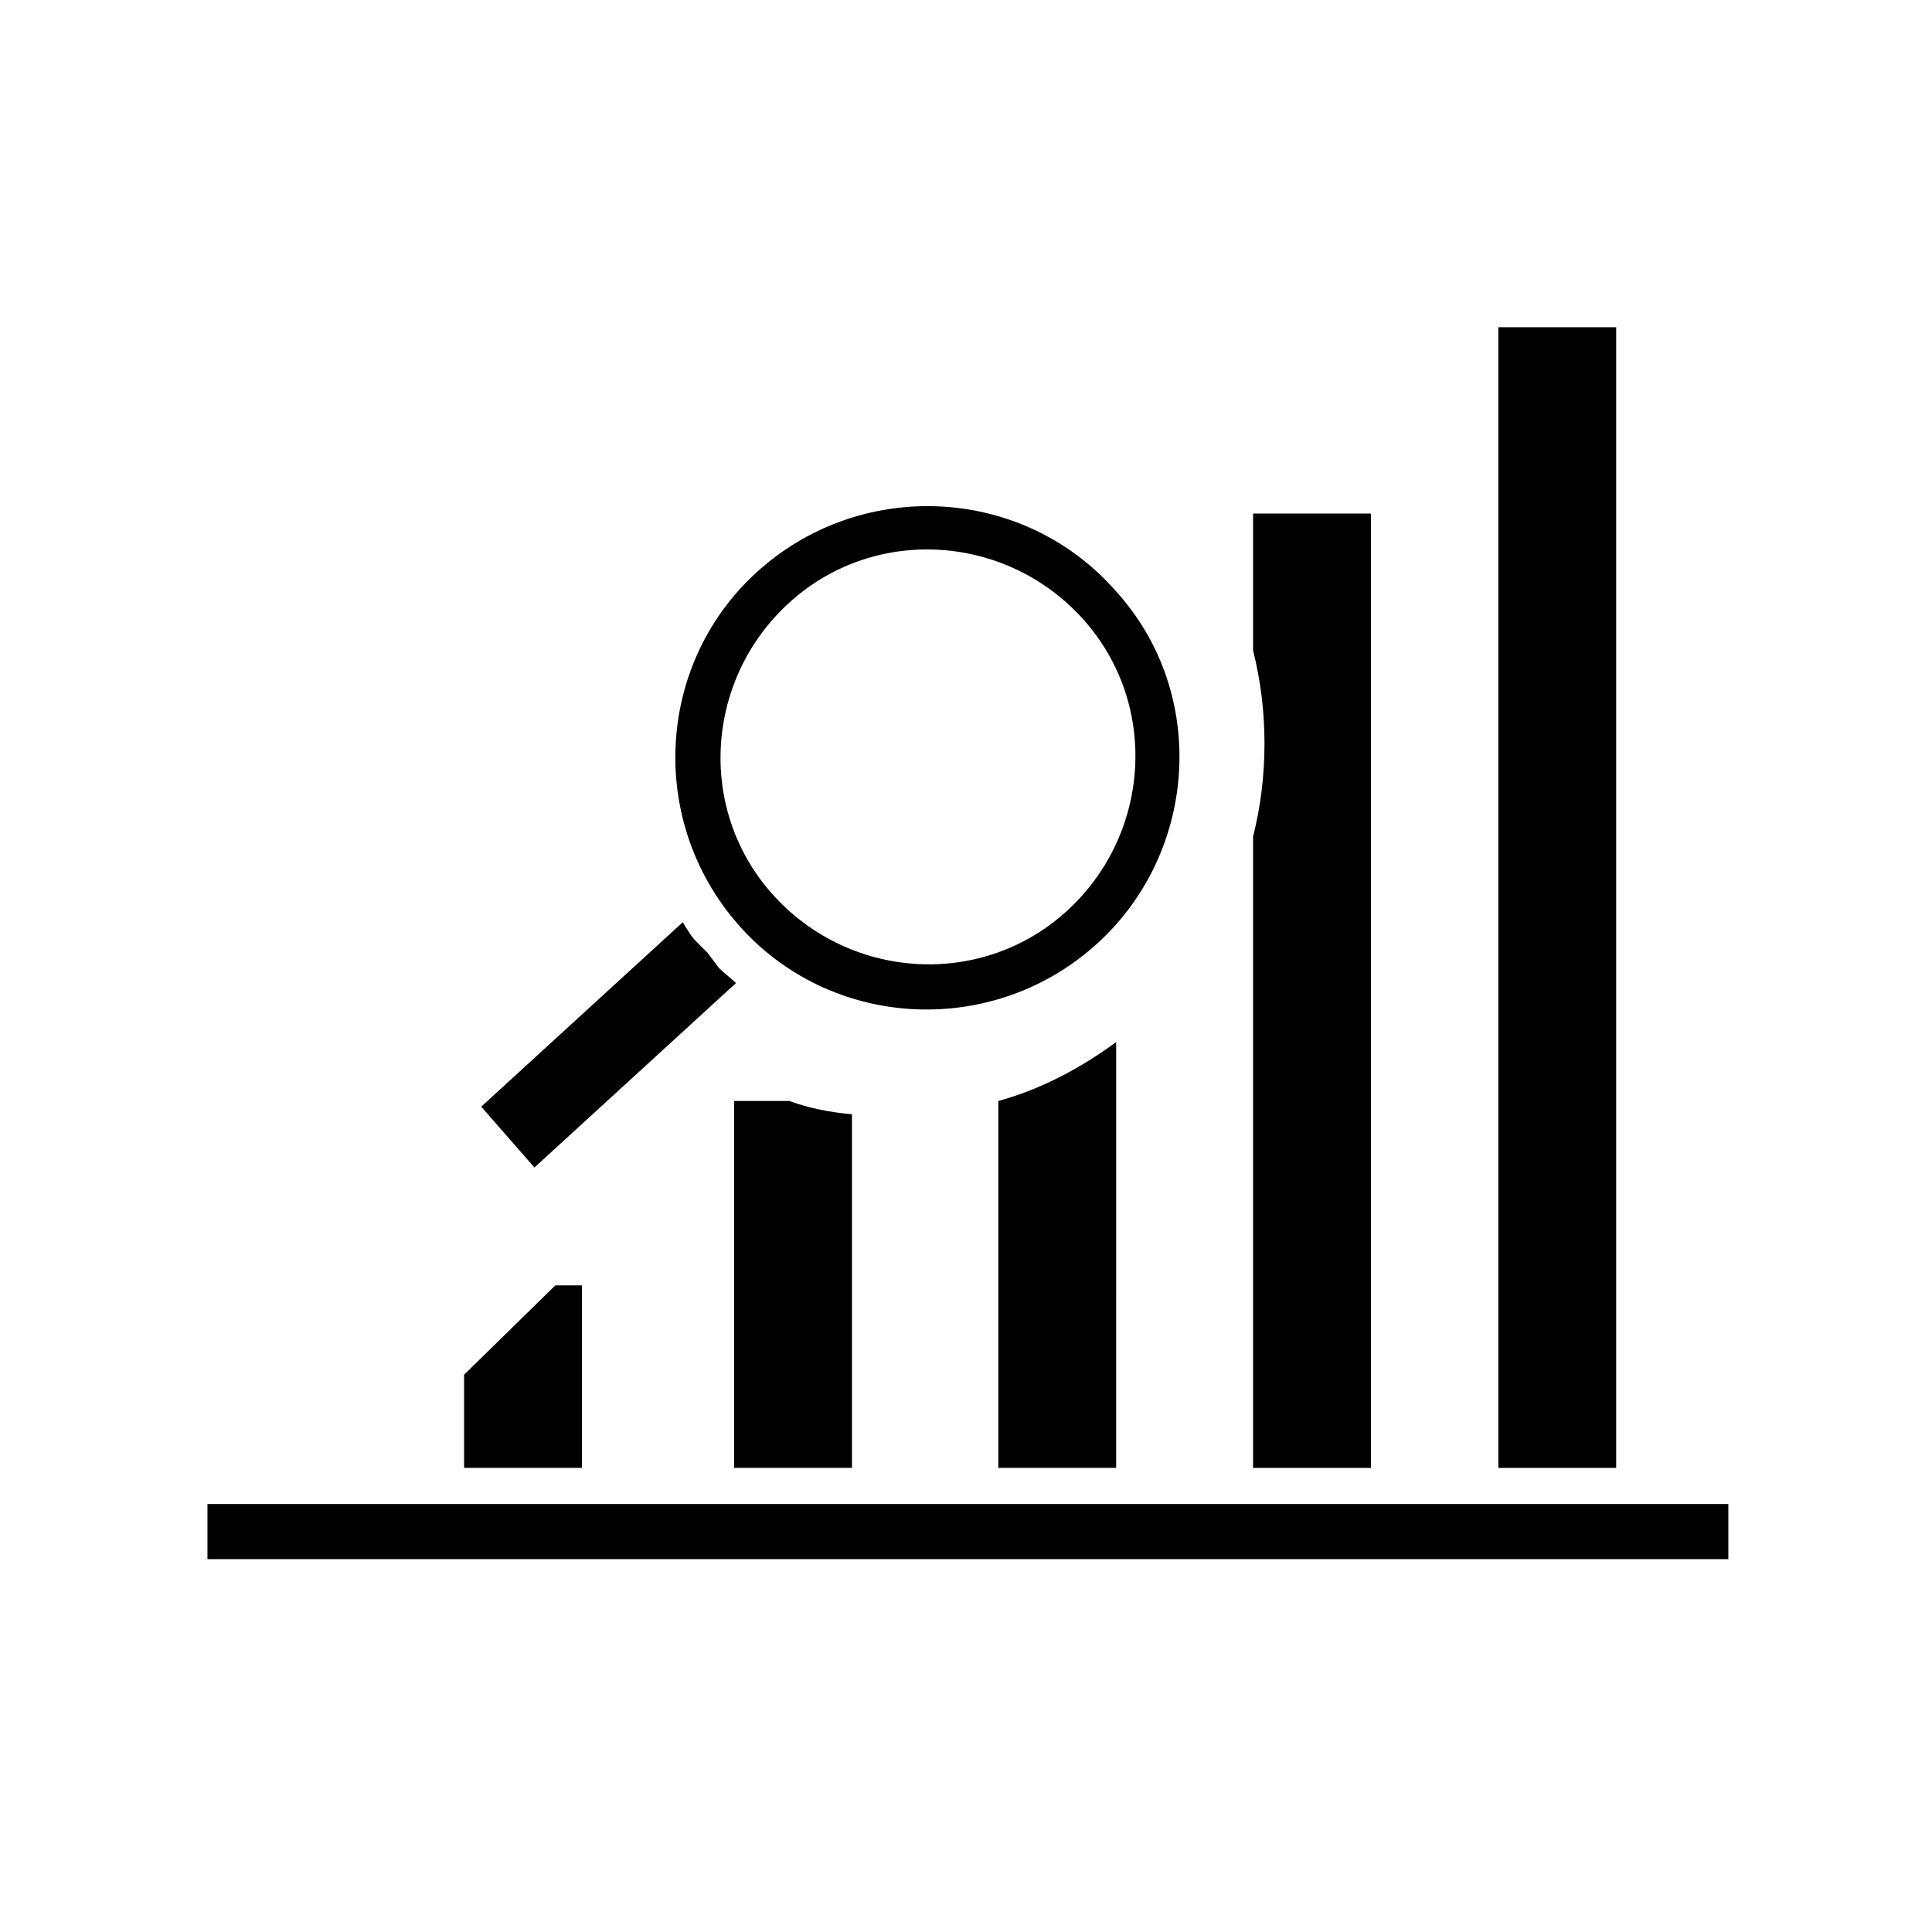
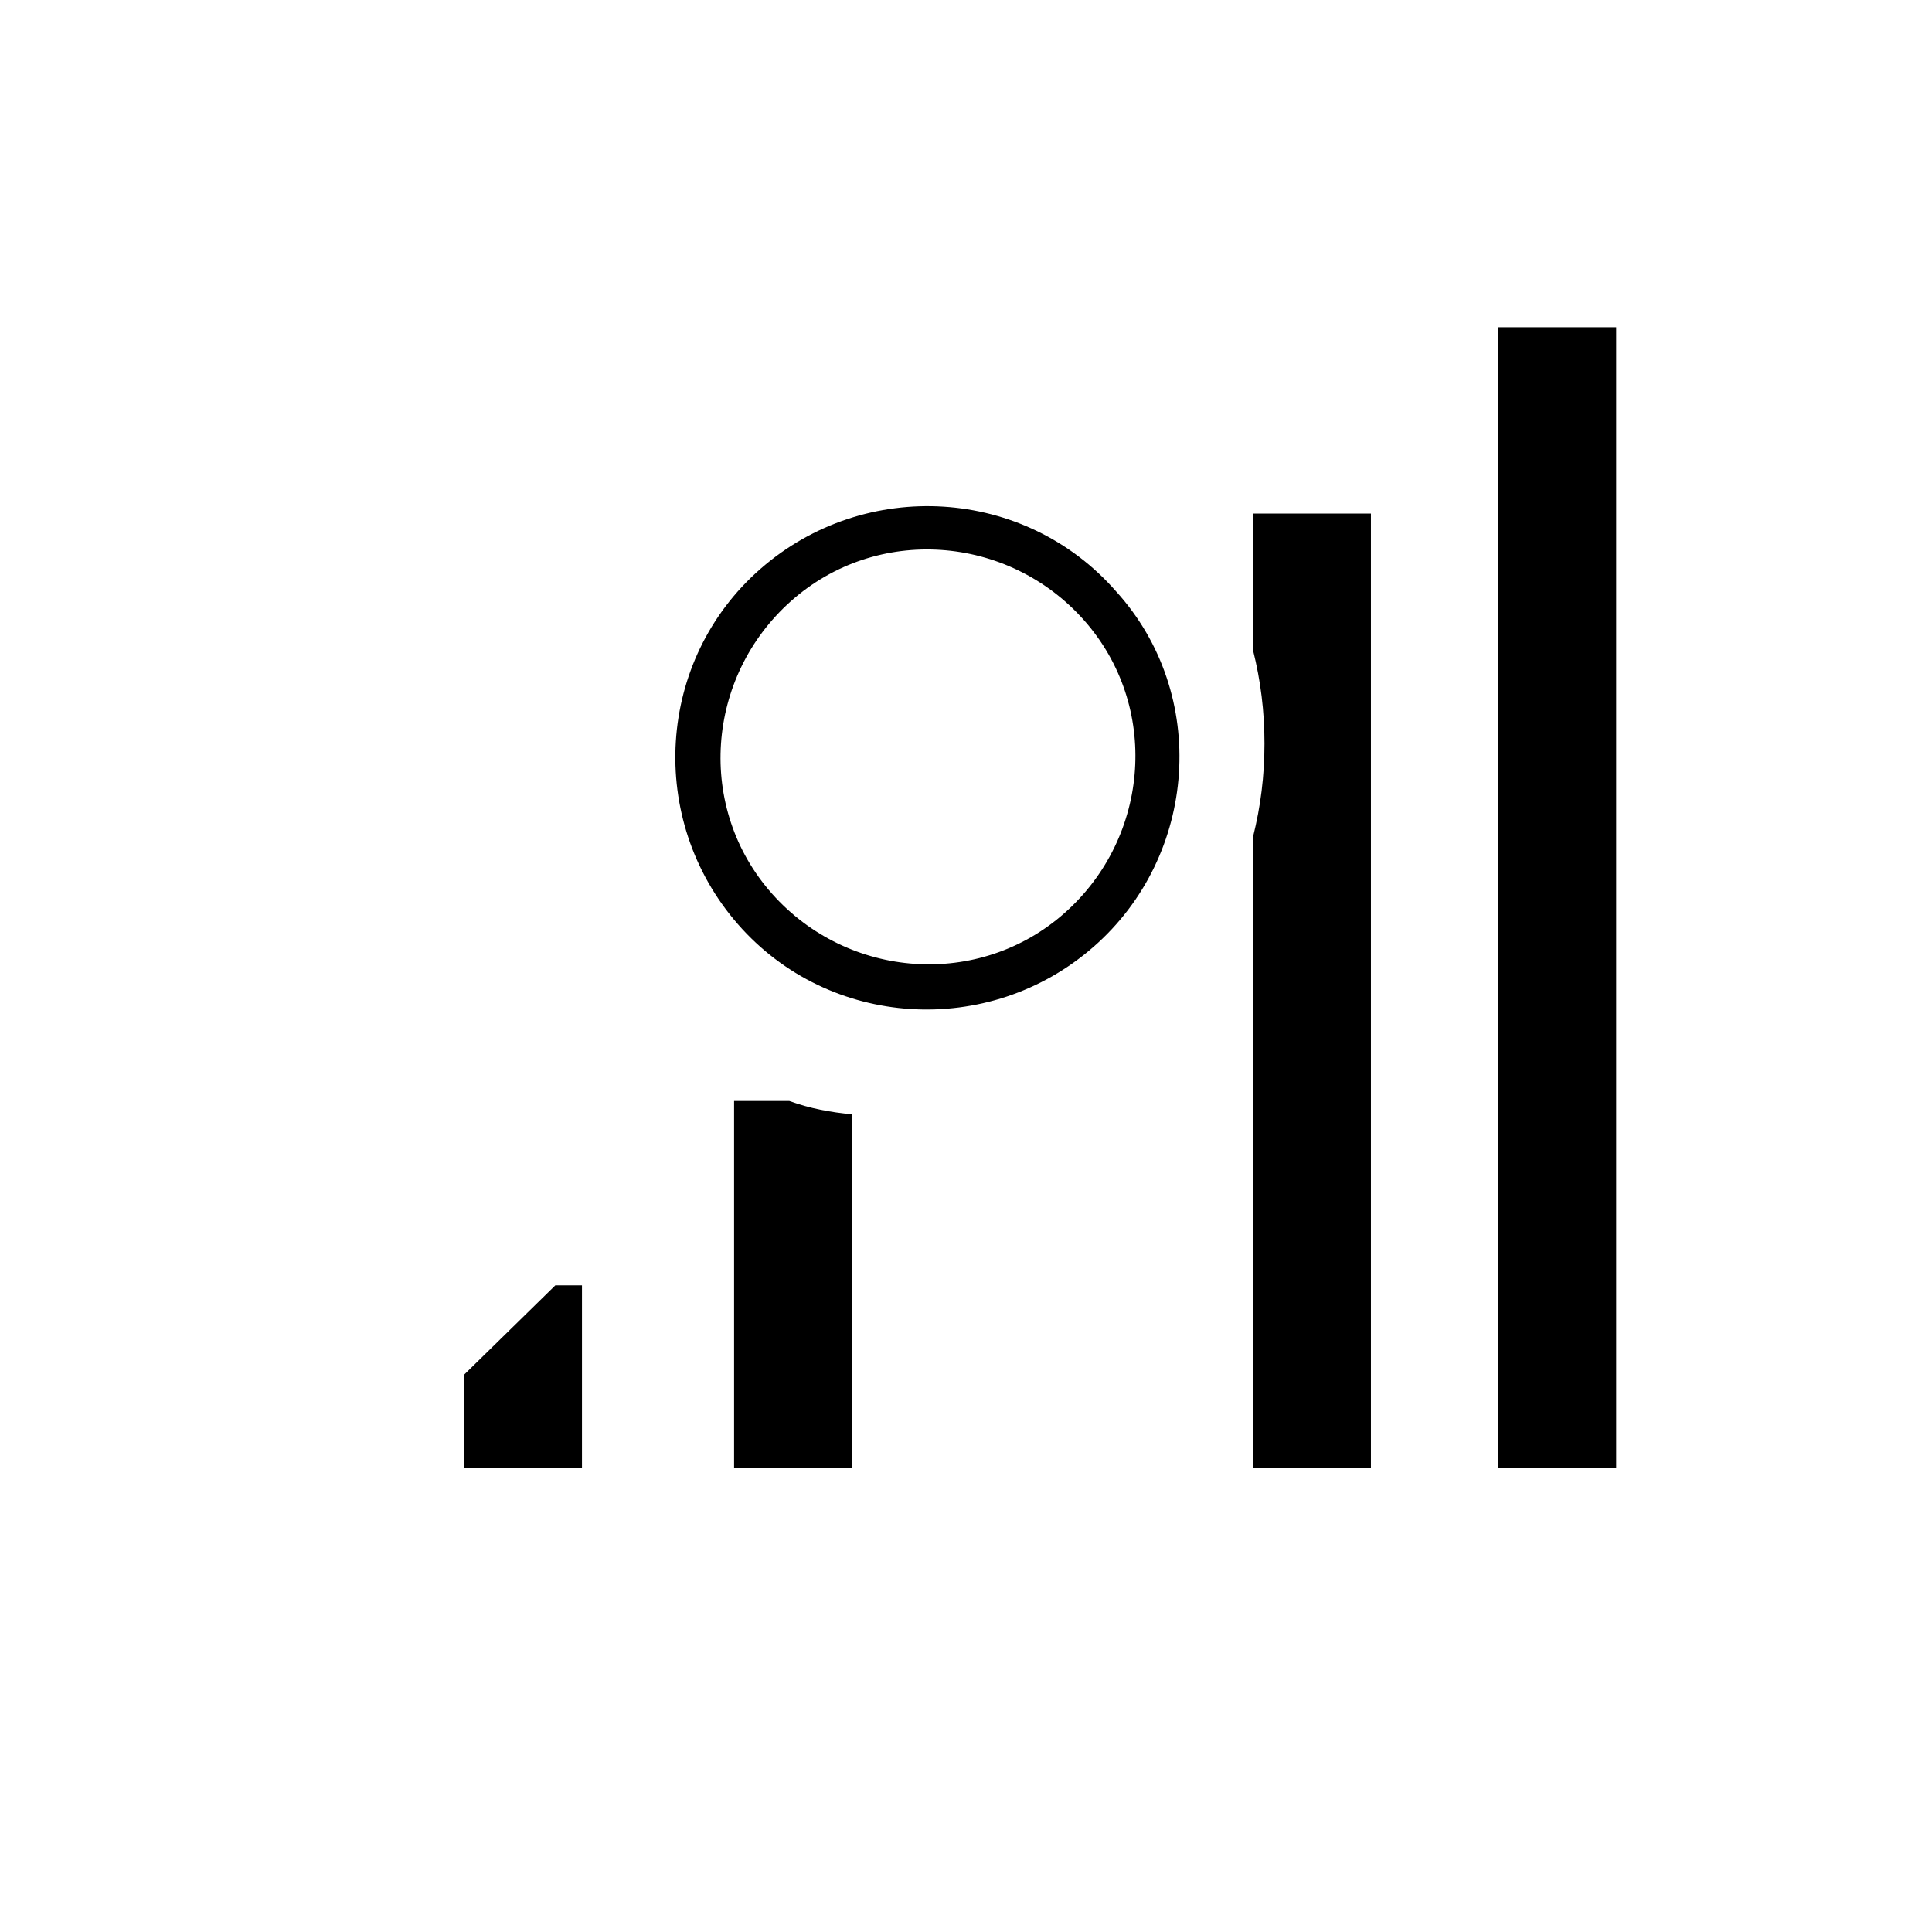
<svg xmlns="http://www.w3.org/2000/svg" fill="#000000" width="800px" height="800px" version="1.1" viewBox="144 144 512 512">
  <g>
-     <path d="m198.98 542.58h403.05v14.609h-403.05z" />
+     <path d="m198.98 542.58h403.05h-403.05z" />
    <path d="m541.07 230.72h31.234v302.29h-31.234z" />
    <path d="m507.31 280.09h-31.234v36.273c2.016 8.062 3.023 16.121 3.023 24.688 0 8.566-1.008 16.625-3.023 24.688v167.27h31.234z" />
-     <path d="m408.56 533h31.234l0.004-112.85c-9.574 7.055-20.152 12.594-31.234 15.617z" />
    <path d="m338.54 533h31.234v-93.707c-5.543-0.504-11.082-1.512-16.625-3.527h-14.609z" />
    <path d="m266.99 533h31.238v-48.367h-7.055l-24.184 23.68z" />
    <path d="m439.8 300.75c-24.184-27.711-66.504-30.23-94.211-6.047-27.711 24.184-30.23 66.504-6.047 94.211 24.184 27.711 66.504 30.23 94.211 6.047 27.711-24.18 30.73-67.004 6.047-94.211zm-91.191 80.109c-20.152-22.672-17.633-57.434 5.039-77.586 22.672-20.152 57.434-17.633 77.586 5.039s17.633 57.434-5.039 77.586c-22.672 20.148-57.434 17.629-77.586-5.039z" />
-     <path d="m331.48 396.47-3.023-3.023c-1.512-1.512-2.519-3.527-3.527-5.039l-53.402 48.871 14.105 16.121 53.402-48.871c-1.512-1.512-3.023-2.519-4.535-4.031z" />
  </g>
</svg>